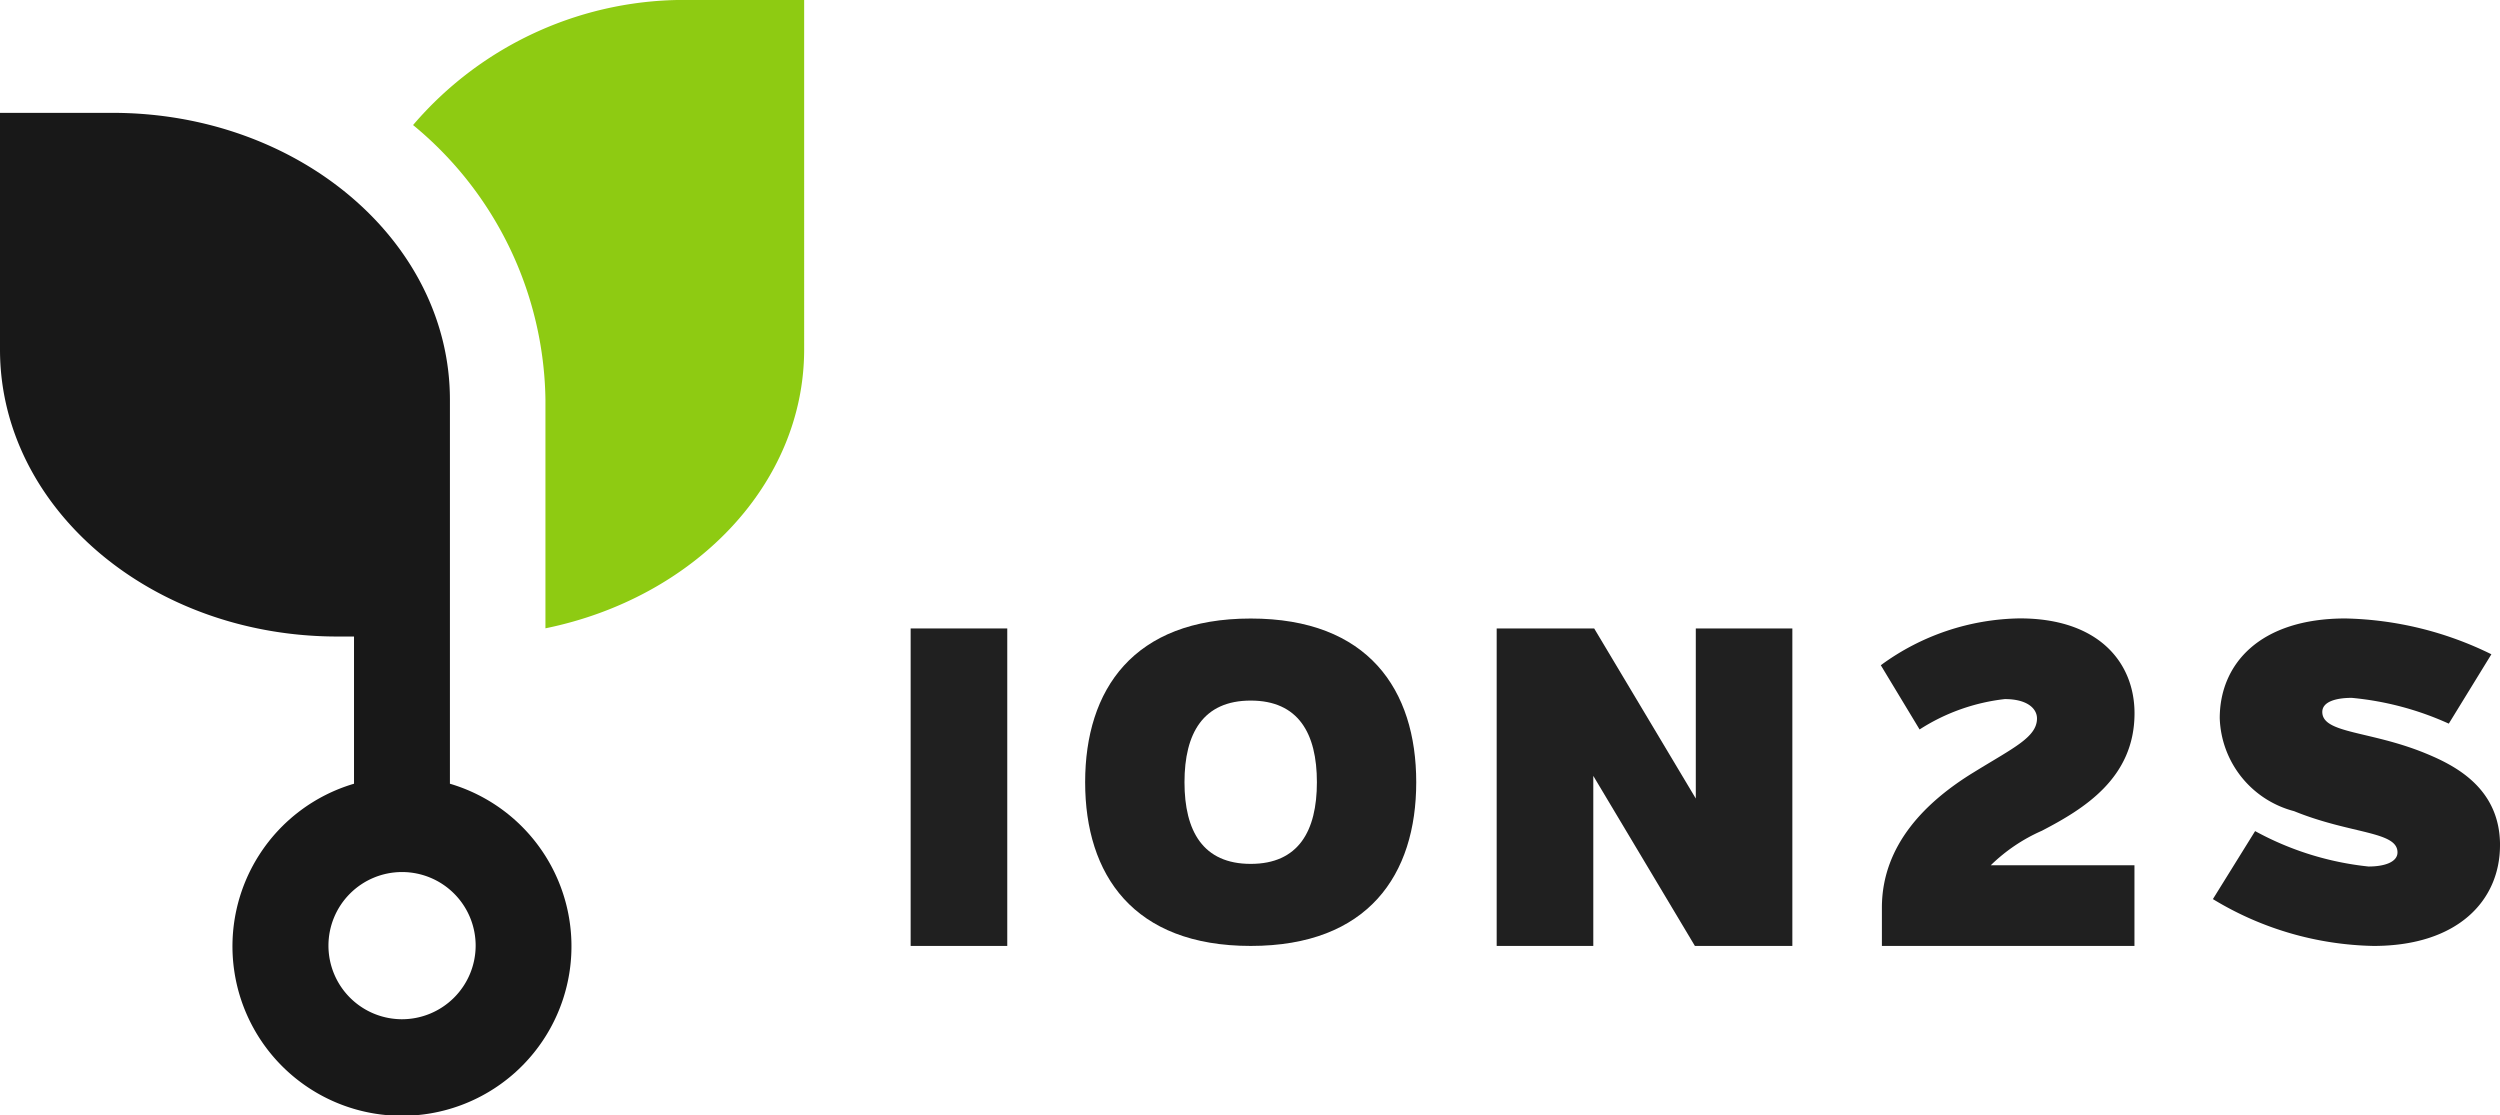
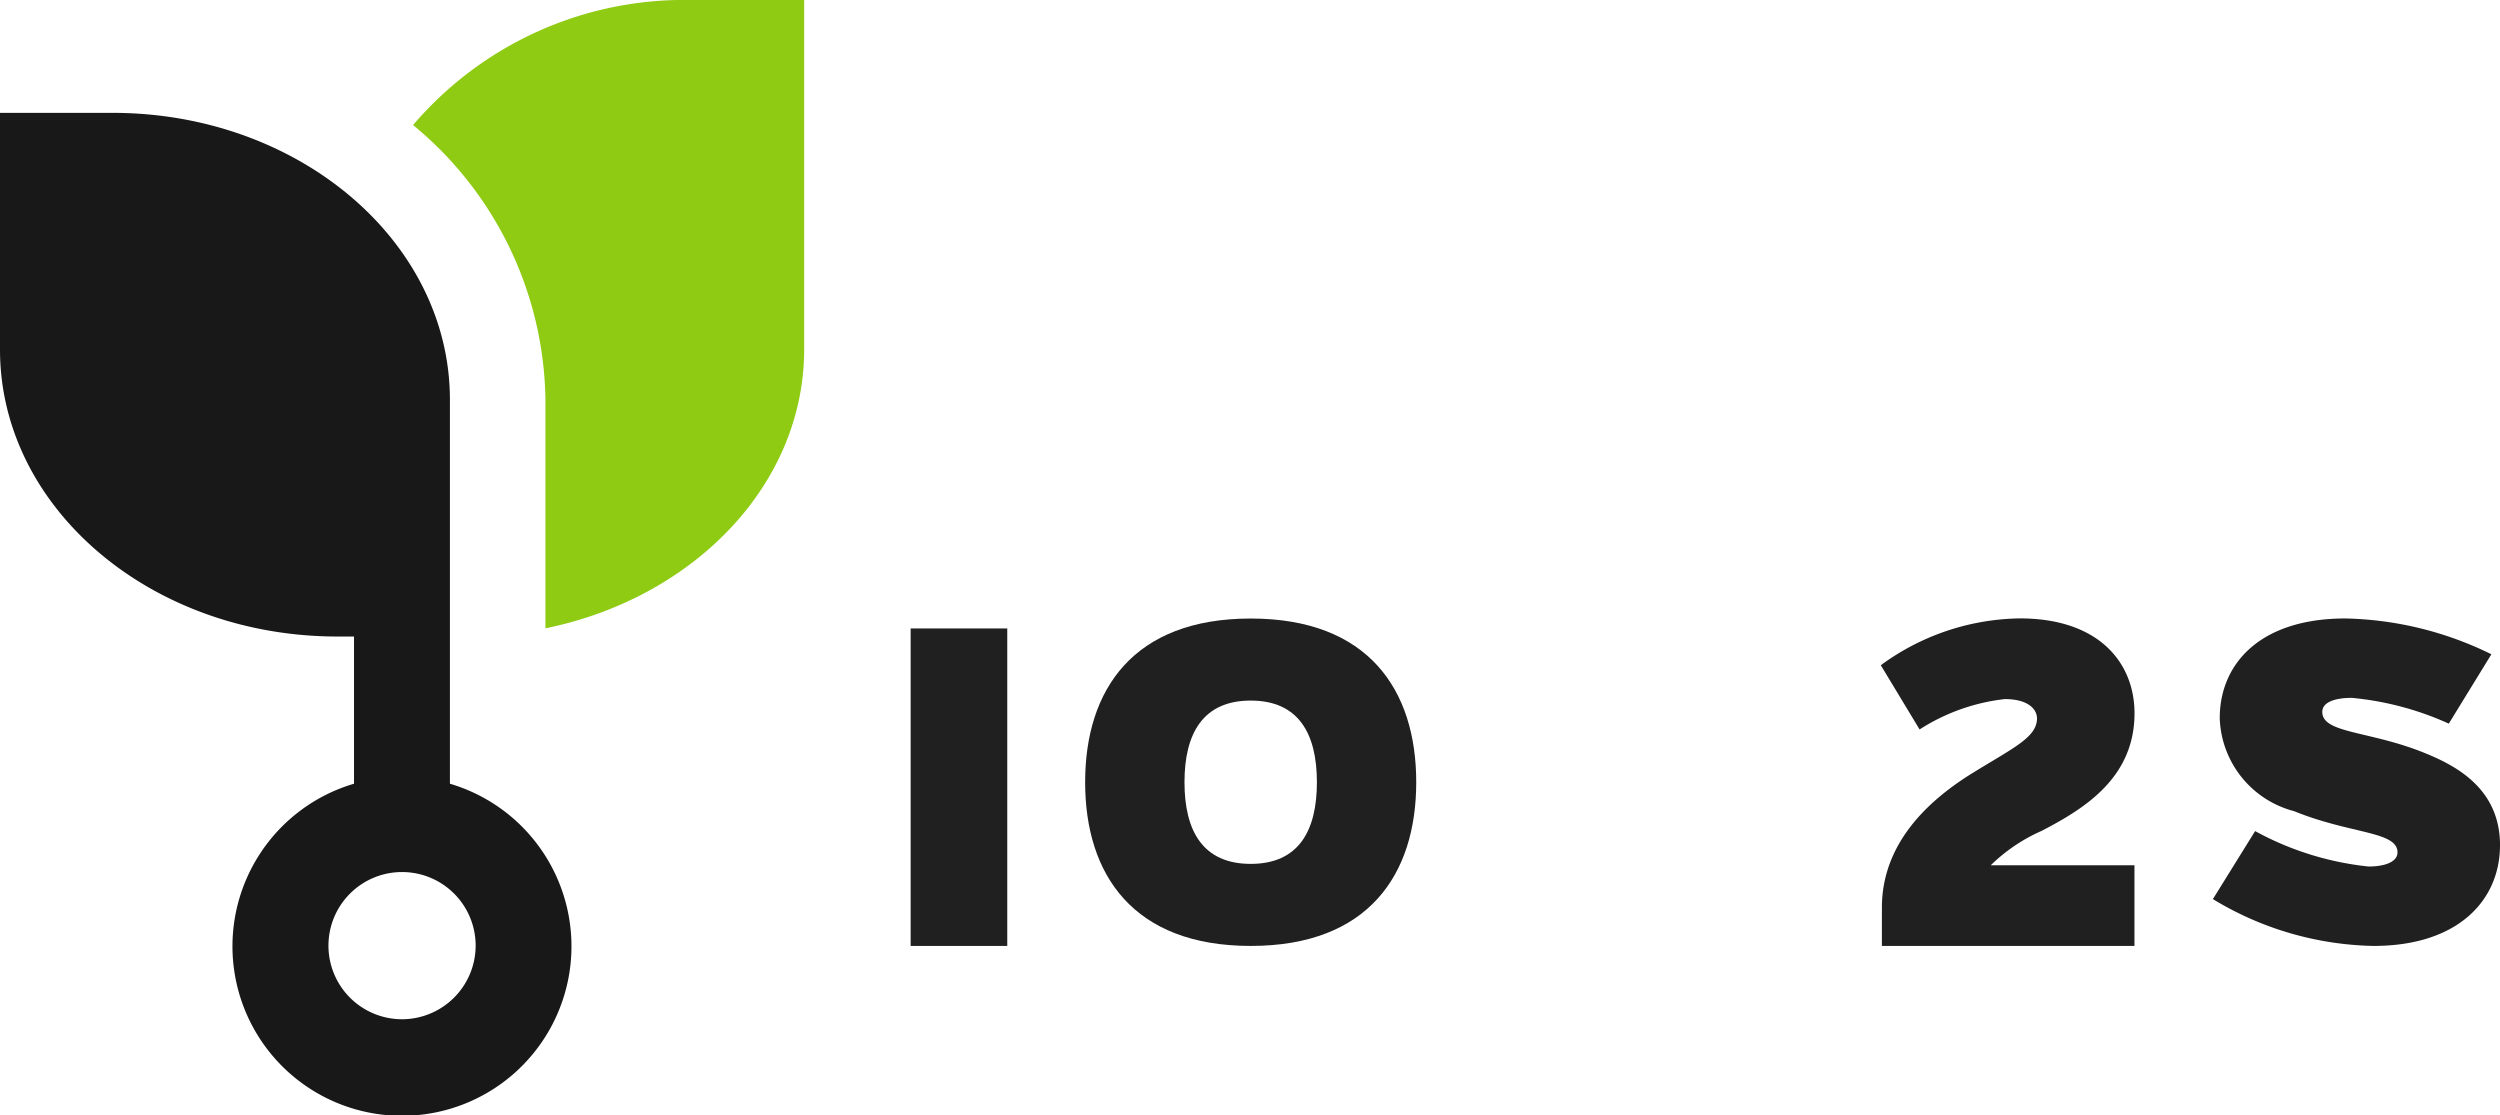
<svg xmlns="http://www.w3.org/2000/svg" width="112.093" height="50" viewBox="0 0 112.093 50">
  <defs>
    <clipPath id="clip-path">
      <rect id="Rechteck_62" data-name="Rechteck 62" width="112.093" height="50" fill="none" />
    </clipPath>
  </defs>
  <g id="logo-ion2s" transform="translate(0 0)">
    <g id="Gruppe_42" data-name="Gruppe 42" transform="translate(0 0)" clip-path="url(#clip-path)">
      <path id="Pfad_130" data-name="Pfad 130" d="M18.864,0A15.991,15.991,0,0,0,6.379,5.607,16.219,16.219,0,0,1,12.314,17.92V28.172c6.643-1.356,11.59-6.428,11.6-12.488V0Z" transform="translate(12.142 0)" fill="#8ecb12" />
      <path id="Pfad_131" data-name="Pfad 131" d="M20.173,31.822l0-17.22C20.17,7.506,13.4,1.743,5.046,1.743H0V12.367c.006,7.1,6.779,12.856,15.13,12.856h.743v6.6a7.6,7.6,0,1,0,4.3,0m-2.146,10.56a3.3,3.3,0,1,1,3.3-3.3,3.307,3.307,0,0,1-3.3,3.3" transform="translate(0 3.317)" fill="#181818" />
      <rect id="Rechteck_61" data-name="Rechteck 61" width="4.332" height="14.235" transform="translate(40.831 28.178)" fill="#202020" />
      <path id="Pfad_132" data-name="Pfad 132" d="M31.6,16.892c0,4.149-2.154,7.34-7.421,7.34s-7.424-3.191-7.424-7.34,2.157-7.34,7.424-7.34,7.421,3.191,7.421,7.34m-4.454,0c0-2.195-.833-3.661-2.967-3.661s-2.97,1.466-2.97,3.661.833,3.661,2.97,3.661,2.967-1.466,2.967-3.661" transform="translate(31.9 18.181)" fill="#202020" />
-       <path id="Pfad_133" data-name="Pfad 133" d="M27.445,16.314v7.624H23.113V9.706h4.373l4.555,7.624V9.706H36.37V23.938H32Z" transform="translate(43.994 18.474)" fill="#202020" />
      <path id="Pfad_134" data-name="Pfad 134" d="M40.418,24.234H29.094V22.518c0-2.848,2.024-4.788,4.117-6.068,1.771-1.095,2.837-1.571,2.837-2.416,0-.436-.427-.868-1.443-.868a8.9,8.9,0,0,0-3.821,1.362l-1.739-2.88a10.761,10.761,0,0,1,6.234-2.1c3.557,0,5.142,2,5.142,4.254,0,2.915-2.285,4.294-4.152,5.267a7.712,7.712,0,0,0-2.294,1.548h6.443Z" transform="translate(55.285 18.179)" fill="#202020" />
      <path id="Pfad_135" data-name="Pfad 135" d="M47.047,19.717c0,2.462-1.873,4.515-5.673,4.515a14.368,14.368,0,0,1-7.2-2.1l1.893-3.049a13.5,13.5,0,0,0,5.084,1.588c.735,0,1.3-.206,1.3-.633,0-.955-2.093-.813-4.637-1.849a4.459,4.459,0,0,1-3.333-4.169c0-2.439,1.809-4.471,5.633-4.471a15.5,15.5,0,0,1,6.547,1.606l-1.91,3.11A13.563,13.563,0,0,0,40.4,13.109c-.732,0-1.321.183-1.321.63,0,.976,2.134.836,4.616,1.852,1.341.549,3.353,1.565,3.353,4.126" transform="translate(65.046 18.181)" fill="#202020" />
    </g>
  </g>
</svg>